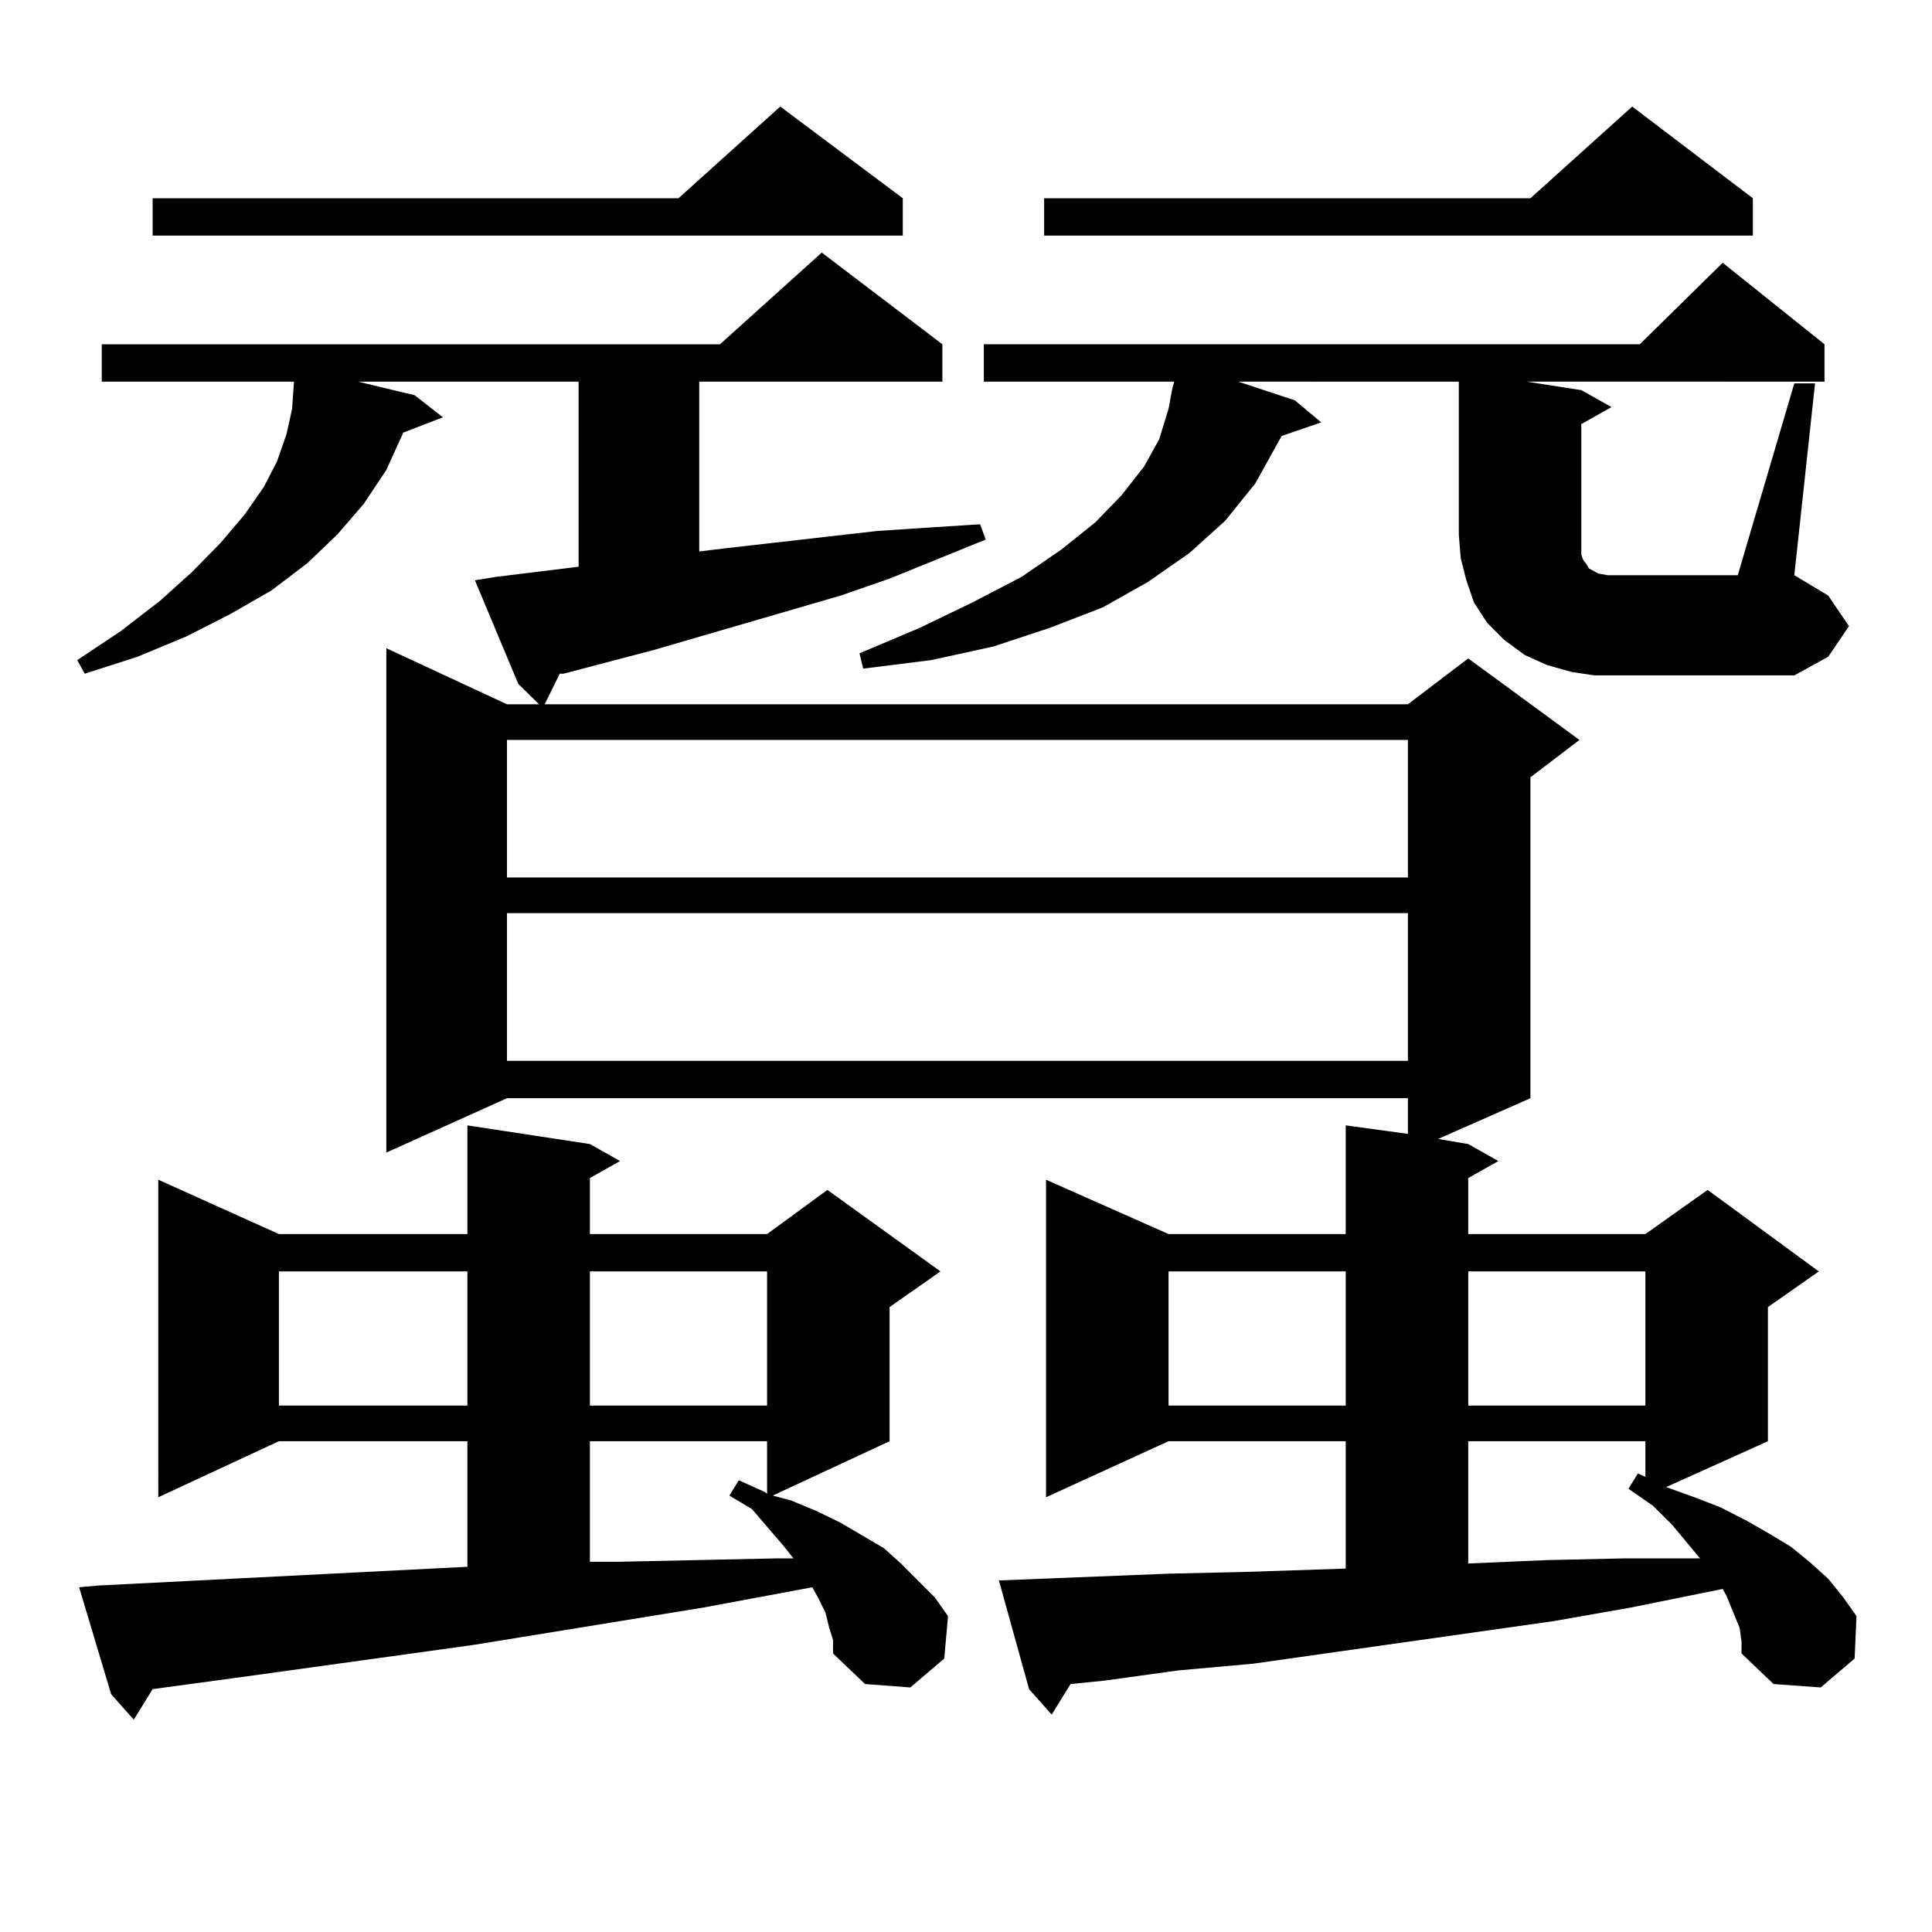
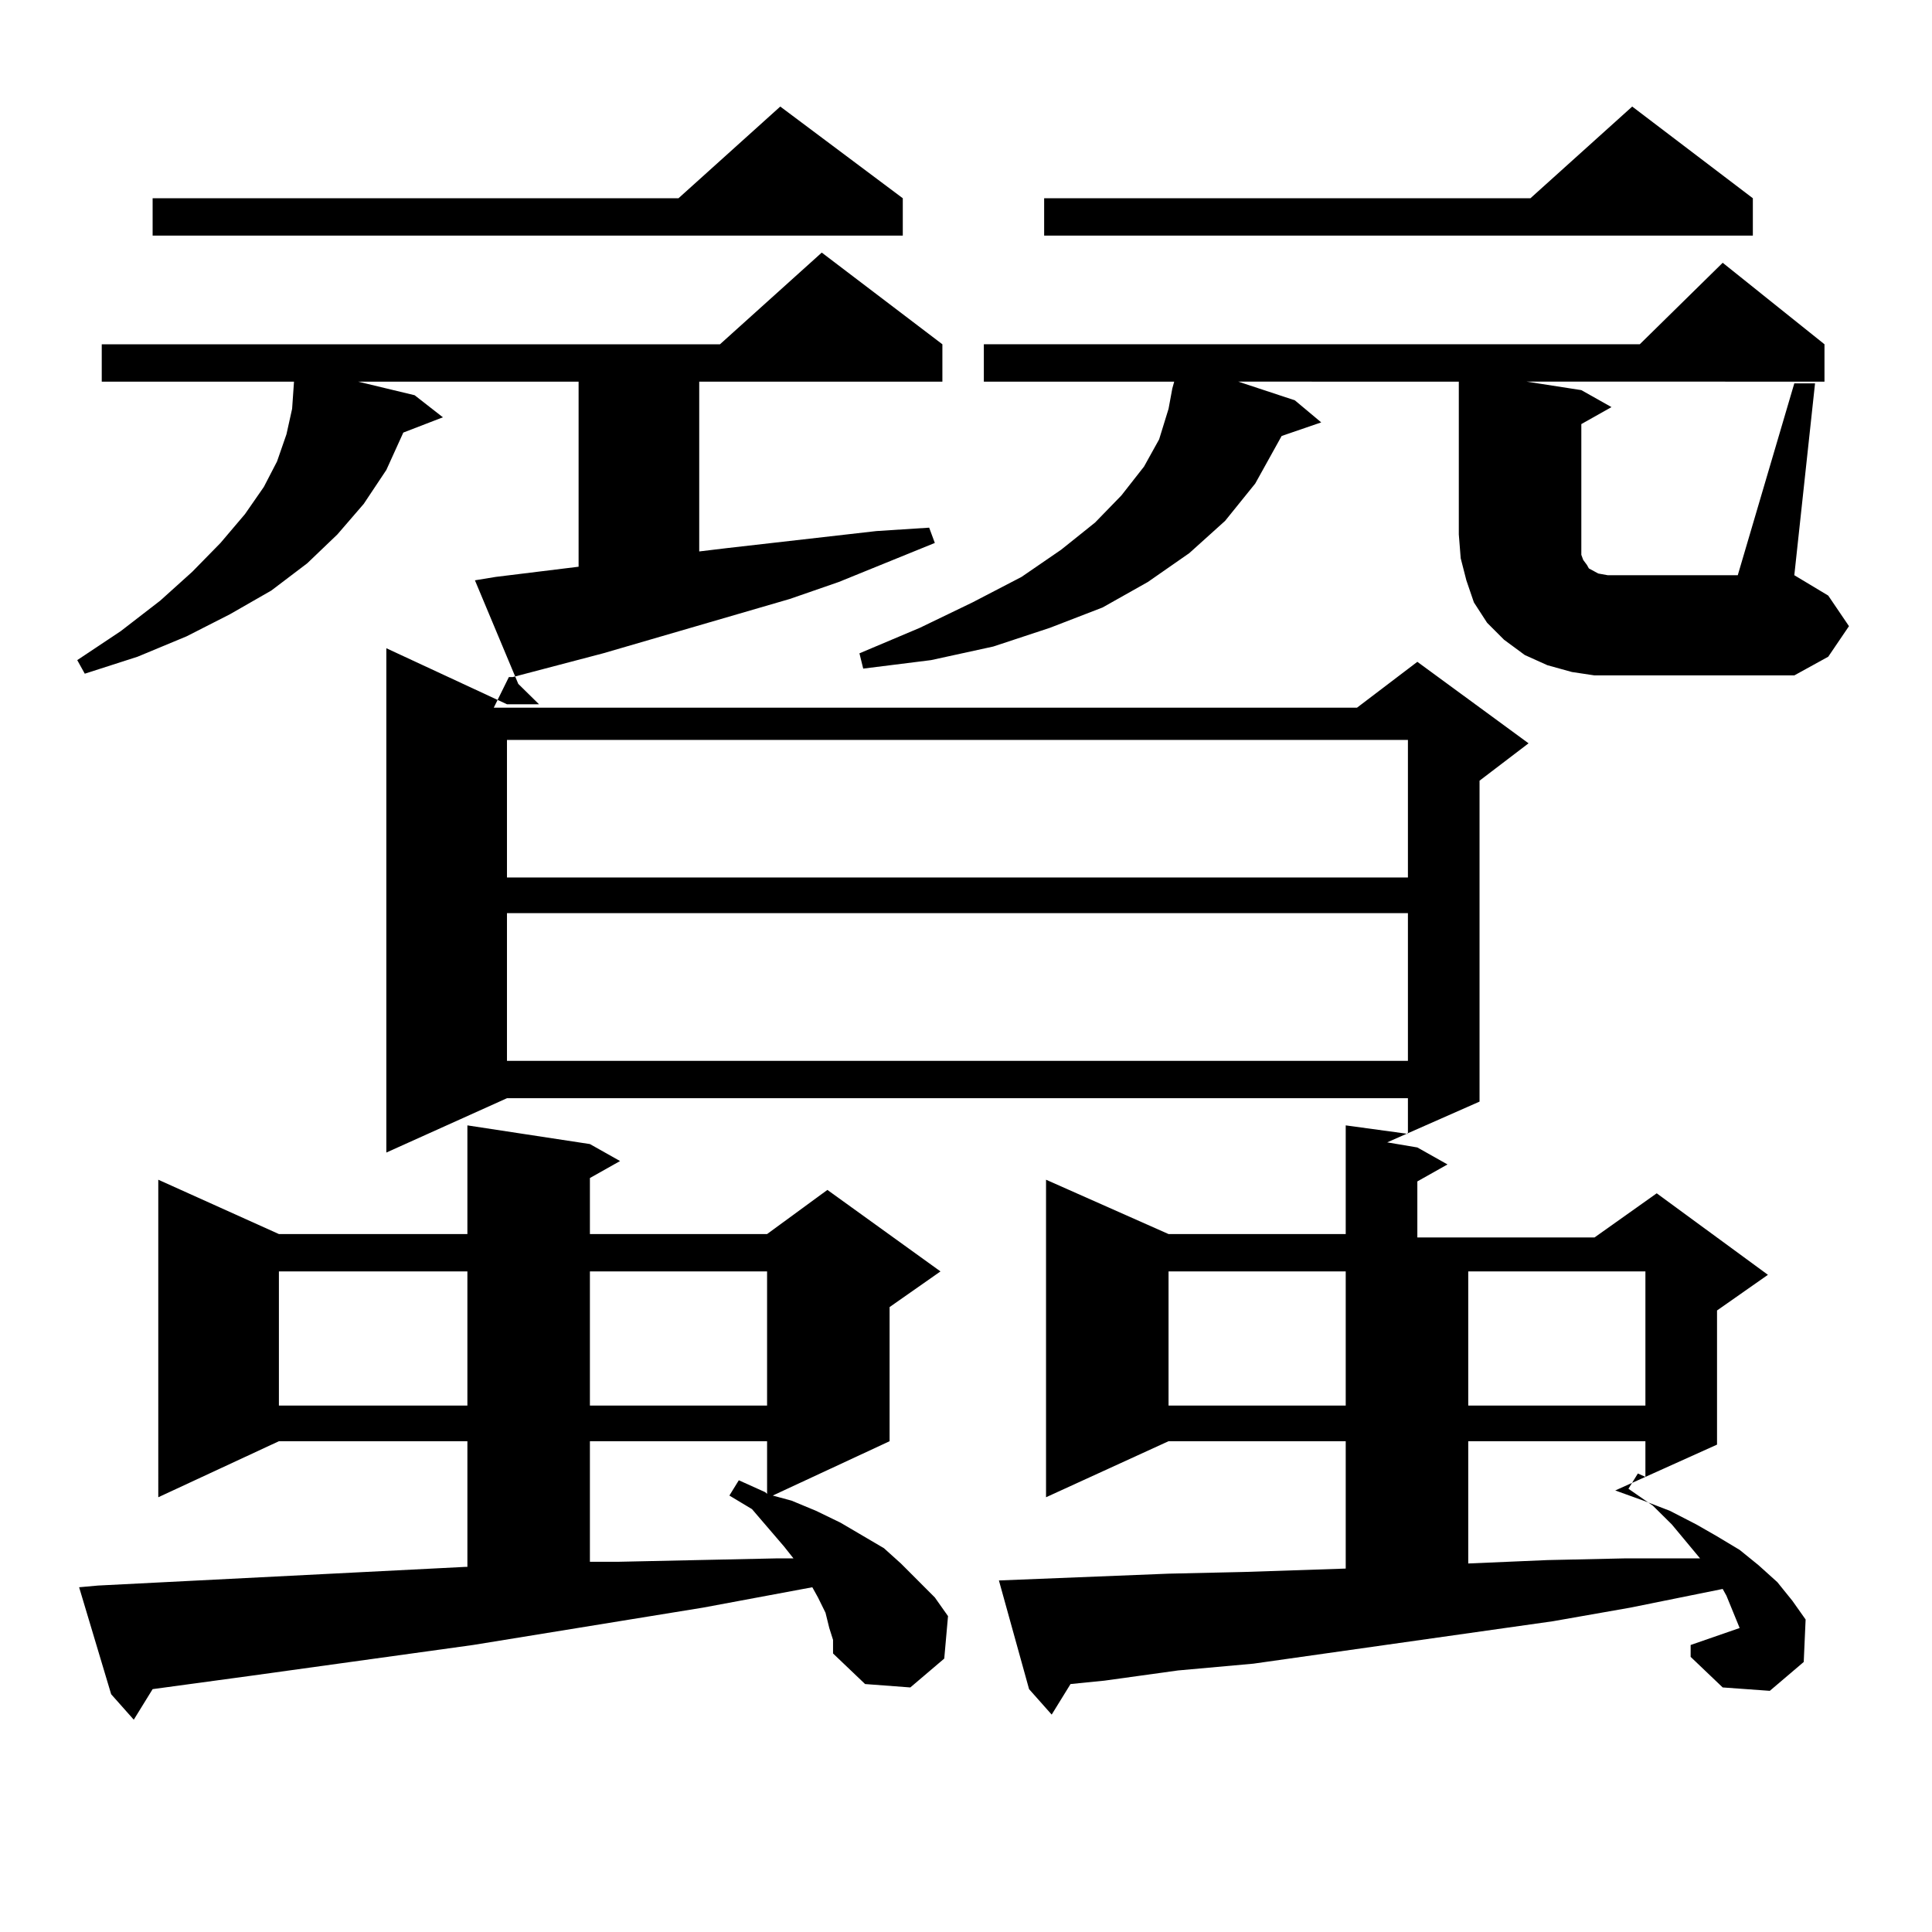
<svg xmlns="http://www.w3.org/2000/svg" version="1.1" id="图层_1" x="0px" y="0px" width="1000px" height="1000px" viewBox="0 0 1000 1000" enable-background="new 0 0 1000 1000" xml:space="preserve">
-   <path d="M900.441,842.652l-6.829-16.699l-1.951-3.516l-47.804,9.668l-39.999,7.031L648.74,861.109l-39.023,3.516l-38.048,5.273  l-17.561,1.758l-9.756,15.82l-11.707-13.184l-15.609-56.25l87.803-3.516l39.023-0.879l52.682-1.758v-65.918h-91.705l-63.413,29.004  V610.621l63.413,28.125h91.705v-56.25l32.194,4.395v-18.457h-466.33l-62.437,28.125V335.523l62.437,29.004h16.585l-10.731-10.547  l-22.438-53.613l10.731-1.758l42.926-5.273v-95.801H185.337l29.268,7.031l14.634,11.426l-20.487,7.91l-8.78,19.336l-11.707,17.578  l-13.658,15.82l-15.609,14.941l-18.536,14.063l-21.463,12.305l-22.438,11.426l-25.365,10.547l-27.316,8.789l-3.902-7.031  l22.438-14.941l20.487-15.82l16.585-14.941l14.634-14.941l12.683-14.941l9.756-14.063l6.829-13.184l4.878-14.063l2.927-13.184  l0.976-14.063h-99.51v-19.336h319.992l52.682-47.461l62.438,47.461v19.336H361.918v87.891l14.634-1.758l77.071-8.789l26.341-1.758  l27.316-1.758l2.927,7.91l-49.755,20.215l-25.365,8.789l-96.583,28.125l-46.828,12.305h-1.951l-7.805,15.82h446.818l31.219-23.73  l57.56,42.188l-25.365,19.336v166.113l-47.804,21.094l15.609,2.637l15.609,8.789l-15.609,8.789v29.004h91.705l32.194-22.852  l57.56,42.188l-26.341,18.457v69.434l-52.682,23.73l14.634,5.273l13.658,5.273l13.658,7.031l10.731,6.152l11.707,7.031l9.756,7.91  l9.756,8.789l7.805,9.668l6.829,9.668l-0.976,21.973l-17.561,14.941l-24.39-1.758l-16.585-15.82v-6.152L900.441,842.652z   M429.233,842.652l-1.951-7.91l-3.902-7.91l-2.927-5.273l-56.584,10.547l-119.021,19.336l-114.143,15.82l-51.706,7.031l-9.756,15.82  L57.536,876.93l-16.585-55.371l9.756-0.879l190.239-9.668h0.976v-65.039h-97.558l-62.438,29.004V610.621l62.438,28.125h97.558  v-56.25l63.413,9.668l15.609,8.789l-15.609,8.789v29.004h91.705l31.219-22.852l58.535,42.188l-26.341,18.457v69.434l-60.486,28.125  l9.756,2.637l12.683,5.273l12.683,6.152l22.438,13.184l8.78,7.91l8.78,8.789l8.78,8.789l6.829,9.668l-1.951,21.973l-17.561,14.941  l-23.414-1.758l-16.585-15.82v-7.031L429.233,842.652z M467.281,102.613v19.336H78.999v-19.336h272.188l52.682-47.461  L467.281,102.613z M144.363,658.082v69.434h97.558v-69.434H144.363z M262.408,382.984v71.191h466.33v-71.191H262.408z   M262.408,472.633v76.465h466.33v-76.465H262.408z M305.334,658.082v69.434h91.705v-69.434H305.334z M305.334,745.973v62.402h14.634  l40.975-0.879l40.975-0.879h8.78l-4.878-6.152l-16.585-19.336l-11.707-7.031l4.878-7.91l13.658,6.152l0.976,0.879v-27.246H305.334z   M928.733,198.414h10.731l-10.731,99.316l17.561,10.547l10.731,15.82l-10.731,15.82l-17.561,9.668h-89.754h-13.658l-11.707-1.758  l-12.683-3.516l-11.707-5.273l-10.731-7.91l-8.78-8.789l-6.829-10.547l-3.902-11.426l-2.927-11.426l-0.976-12.305v-79.102H640.936  l29.268,9.668l13.658,11.426l-20.487,7.031l-1.951,3.516l-11.707,21.094l-15.609,19.336l-18.536,16.699l-21.463,14.941  l-23.414,13.184l-27.316,10.547l-29.268,9.668l-32.194,7.031l-35.121,4.395l-1.951-7.91l31.219-13.184l27.316-13.184l25.365-13.184  l20.487-14.063l17.561-14.063l13.658-14.063l11.707-14.941l7.805-14.063l4.878-15.82l1.951-10.547l0.976-3.516h-98.534v-19.336  h339.504l42.926-42.188l52.682,42.188v19.336H790.2l28.292,4.395l15.609,8.789l-15.609,8.789v63.281v4.395l0.976,2.637l1.951,2.637  l0.976,1.758l4.878,2.637l4.878,0.879h6.829h60.486L928.733,198.414z M907.271,102.613v19.336H540.45v-19.336h251.701l52.682-47.461  L907.271,102.613z M604.839,658.082v69.434h91.705v-69.434H604.839z M759.957,658.082v69.434h91.705v-69.434H759.957z   M759.957,745.973v63.281l40.975-1.758l39.999-0.879h39.023l-14.634-17.578l-9.756-9.668l-12.683-8.789l4.878-7.91l3.902,1.758  v-18.457H759.957z" />
+   <path d="M900.441,842.652l-6.829-16.699l-1.951-3.516l-47.804,9.668l-39.999,7.031L648.74,861.109l-39.023,3.516l-38.048,5.273  l-17.561,1.758l-9.756,15.82l-11.707-13.184l-15.609-56.25l87.803-3.516l39.023-0.879l52.682-1.758v-65.918h-91.705l-63.413,29.004  V610.621l63.413,28.125h91.705v-56.25l32.194,4.395v-18.457h-466.33l-62.437,28.125V335.523l62.437,29.004h16.585l-10.731-10.547  l-22.438-53.613l10.731-1.758l42.926-5.273v-95.801H185.337l29.268,7.031l14.634,11.426l-20.487,7.91l-8.78,19.336l-11.707,17.578  l-13.658,15.82l-15.609,14.941l-18.536,14.063l-21.463,12.305l-22.438,11.426l-25.365,10.547l-27.316,8.789l-3.902-7.031  l22.438-14.941l20.487-15.82l16.585-14.941l14.634-14.941l12.683-14.941l9.756-14.063l6.829-13.184l4.878-14.063l2.927-13.184  l0.976-14.063h-99.51v-19.336h319.992l52.682-47.461l62.438,47.461v19.336H361.918v87.891l14.634-1.758l77.071-8.789l27.316-1.758l2.927,7.91l-49.755,20.215l-25.365,8.789l-96.583,28.125l-46.828,12.305h-1.951l-7.805,15.82h446.818l31.219-23.73  l57.56,42.188l-25.365,19.336v166.113l-47.804,21.094l15.609,2.637l15.609,8.789l-15.609,8.789v29.004h91.705l32.194-22.852  l57.56,42.188l-26.341,18.457v69.434l-52.682,23.73l14.634,5.273l13.658,5.273l13.658,7.031l10.731,6.152l11.707,7.031l9.756,7.91  l9.756,8.789l7.805,9.668l6.829,9.668l-0.976,21.973l-17.561,14.941l-24.39-1.758l-16.585-15.82v-6.152L900.441,842.652z   M429.233,842.652l-1.951-7.91l-3.902-7.91l-2.927-5.273l-56.584,10.547l-119.021,19.336l-114.143,15.82l-51.706,7.031l-9.756,15.82  L57.536,876.93l-16.585-55.371l9.756-0.879l190.239-9.668h0.976v-65.039h-97.558l-62.438,29.004V610.621l62.438,28.125h97.558  v-56.25l63.413,9.668l15.609,8.789l-15.609,8.789v29.004h91.705l31.219-22.852l58.535,42.188l-26.341,18.457v69.434l-60.486,28.125  l9.756,2.637l12.683,5.273l12.683,6.152l22.438,13.184l8.78,7.91l8.78,8.789l8.78,8.789l6.829,9.668l-1.951,21.973l-17.561,14.941  l-23.414-1.758l-16.585-15.82v-7.031L429.233,842.652z M467.281,102.613v19.336H78.999v-19.336h272.188l52.682-47.461  L467.281,102.613z M144.363,658.082v69.434h97.558v-69.434H144.363z M262.408,382.984v71.191h466.33v-71.191H262.408z   M262.408,472.633v76.465h466.33v-76.465H262.408z M305.334,658.082v69.434h91.705v-69.434H305.334z M305.334,745.973v62.402h14.634  l40.975-0.879l40.975-0.879h8.78l-4.878-6.152l-16.585-19.336l-11.707-7.031l4.878-7.91l13.658,6.152l0.976,0.879v-27.246H305.334z   M928.733,198.414h10.731l-10.731,99.316l17.561,10.547l10.731,15.82l-10.731,15.82l-17.561,9.668h-89.754h-13.658l-11.707-1.758  l-12.683-3.516l-11.707-5.273l-10.731-7.91l-8.78-8.789l-6.829-10.547l-3.902-11.426l-2.927-11.426l-0.976-12.305v-79.102H640.936  l29.268,9.668l13.658,11.426l-20.487,7.031l-1.951,3.516l-11.707,21.094l-15.609,19.336l-18.536,16.699l-21.463,14.941  l-23.414,13.184l-27.316,10.547l-29.268,9.668l-32.194,7.031l-35.121,4.395l-1.951-7.91l31.219-13.184l27.316-13.184l25.365-13.184  l20.487-14.063l17.561-14.063l13.658-14.063l11.707-14.941l7.805-14.063l4.878-15.82l1.951-10.547l0.976-3.516h-98.534v-19.336  h339.504l42.926-42.188l52.682,42.188v19.336H790.2l28.292,4.395l15.609,8.789l-15.609,8.789v63.281v4.395l0.976,2.637l1.951,2.637  l0.976,1.758l4.878,2.637l4.878,0.879h6.829h60.486L928.733,198.414z M907.271,102.613v19.336H540.45v-19.336h251.701l52.682-47.461  L907.271,102.613z M604.839,658.082v69.434h91.705v-69.434H604.839z M759.957,658.082v69.434h91.705v-69.434H759.957z   M759.957,745.973v63.281l40.975-1.758l39.999-0.879h39.023l-14.634-17.578l-9.756-9.668l-12.683-8.789l4.878-7.91l3.902,1.758  v-18.457H759.957z" />
</svg>